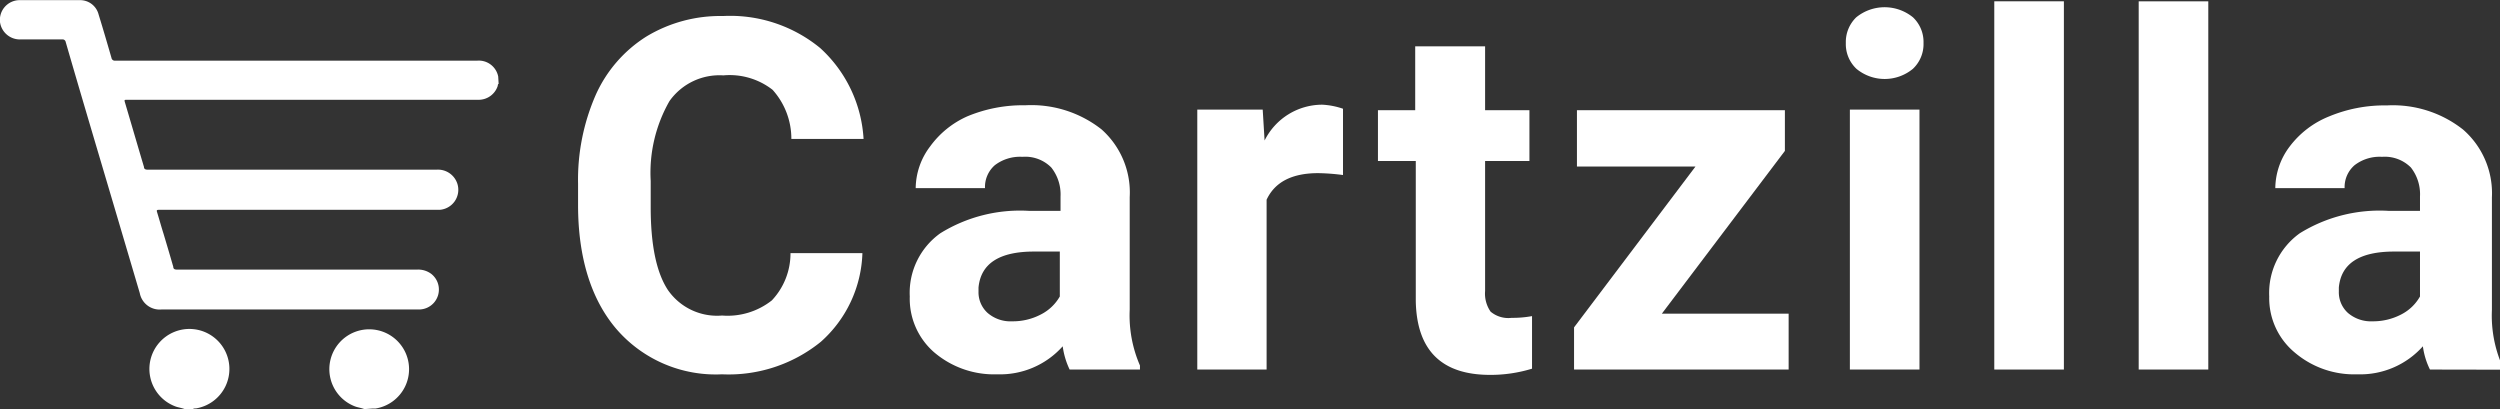
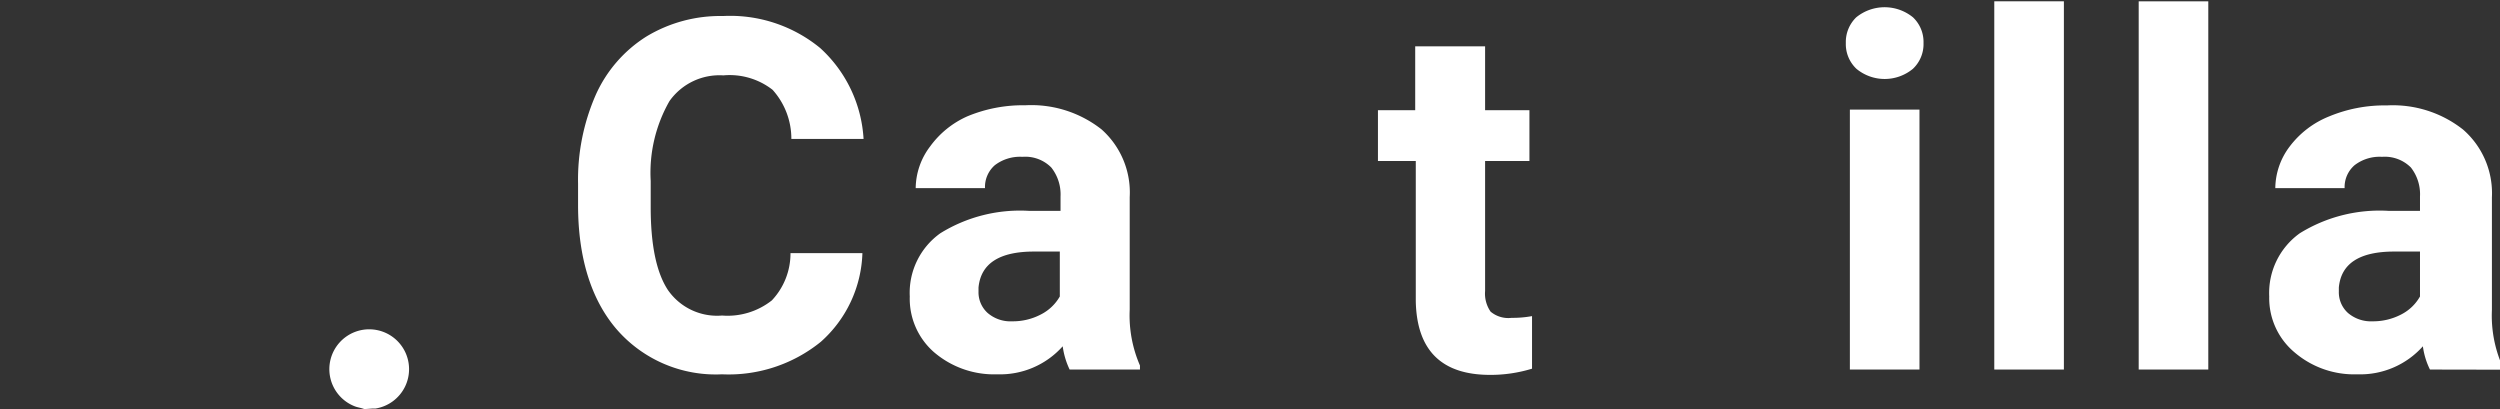
<svg xmlns="http://www.w3.org/2000/svg" id="logo" viewBox="0 0 173.12 28.33">
  <rect x="0" y="0" width="173.12" height="28.33" fill="#333333" stroke="none" />
  <defs>
    <style>
      .cls-1 {
        fill: #fff;
      }
    </style>
  </defs>
  <g id="Cartzilla_Image" data-name="Cartzilla Image">
    <g>
      <path class="cls-1" d="M61.72,21a8.56,8.56,0,0,1-2.88,6.14A10.13,10.13,0,0,1,52,29.39a9.08,9.08,0,0,1-7.31-3.13c-1.78-2.08-2.66-5-2.66-8.59V16.19a14.63,14.63,0,0,1,1.22-6.14A9.22,9.22,0,0,1,46.76,6a9.88,9.88,0,0,1,5.3-1.42A9.82,9.82,0,0,1,58.8,6.8a9.22,9.22,0,0,1,3,6.29h-5a5.06,5.06,0,0,0-1.3-3.4,4.83,4.83,0,0,0-3.41-1,4.24,4.24,0,0,0-3.73,1.78A10,10,0,0,0,47.06,16v1.83q0,3.91,1.19,5.72A4.14,4.14,0,0,0,52,25.32a4.94,4.94,0,0,0,3.45-1.05A4.74,4.74,0,0,0,56.74,21Z" transform="translate(-2 -3.47)" />
      <path class="cls-1" d="M76.07,29.06a5.38,5.38,0,0,1-.48-1.61,5.81,5.81,0,0,1-4.53,1.94,6.39,6.39,0,0,1-4.38-1.53A4.91,4.91,0,0,1,65,24a5.06,5.06,0,0,1,2.12-4.38,10.48,10.48,0,0,1,6.11-1.55h2.21v-1a3,3,0,0,0-.64-2,2.53,2.53,0,0,0-2-.74,2.87,2.87,0,0,0-1.91.58,2,2,0,0,0-.68,1.59h-4.8a4.84,4.84,0,0,1,1-2.89A6.37,6.37,0,0,1,69,11.52a10,10,0,0,1,4-.76,7.86,7.86,0,0,1,5.28,1.67,5.84,5.84,0,0,1,1.95,4.69v7.79a8.69,8.69,0,0,0,.71,3.87v.28Zm-4-3.34a4.17,4.17,0,0,0,2-.47A3.15,3.15,0,0,0,75.39,24V20.89H73.6q-3.6,0-3.84,2.49v.28a1.93,1.93,0,0,0,.63,1.48A2.42,2.42,0,0,0,72.1,25.72Z" transform="translate(-2 -3.47)" />
-       <path class="cls-1" d="M95,15.59a14.58,14.58,0,0,0-1.72-.13c-1.82,0-3,.62-3.57,1.84V29.06h-4.8v-18h4.53l.13,2.14a4.46,4.46,0,0,1,4-2.48A5.18,5.18,0,0,1,95,11Z" transform="translate(-2 -3.47)" />
      <path class="cls-1" d="M104.84,6.68V11.1h3.07v3.52h-3.07v9a2.19,2.19,0,0,0,.38,1.43,1.91,1.91,0,0,0,1.46.43,7.42,7.42,0,0,0,1.41-.12V29a9.79,9.79,0,0,1-2.9.43c-3.37,0-5.08-1.7-5.15-5.1V14.62H97.42V11.1H100V6.68Z" transform="translate(-2 -3.47)" />
-       <path class="cls-1" d="M117.08,25.19h8.78v3.87H111V26.14L119.41,15H111.2V11.1h14.4v2.82Z" transform="translate(-2 -3.47)" />
      <path class="cls-1" d="M129.82,6.45a2.38,2.38,0,0,1,.72-1.78,3.11,3.11,0,0,1,3.93,0,2.35,2.35,0,0,1,.73,1.78,2.35,2.35,0,0,1-.74,1.79,3.07,3.07,0,0,1-3.9,0A2.35,2.35,0,0,1,129.82,6.45Zm5.1,22.61H130.1v-18h4.82Z" transform="translate(-2 -3.47)" />
      <path class="cls-1" d="M144.92,29.06H140.1V3.56h4.82Z" transform="translate(-2 -3.47)" />
      <path class="cls-1" d="M154.92,29.06H150.1V3.56h4.82Z" transform="translate(-2 -3.47)" />
      <path class="cls-1" d="M170.27,29.06a5.1,5.1,0,0,1-.49-1.61,5.81,5.81,0,0,1-4.53,1.94,6.35,6.35,0,0,1-4.37-1.53A4.89,4.89,0,0,1,159.14,24a5.08,5.08,0,0,1,2.12-4.38,10.5,10.5,0,0,1,6.12-1.55h2.2v-1a3,3,0,0,0-.63-2,2.55,2.55,0,0,0-2-.74,2.84,2.84,0,0,0-1.9.58,2,2,0,0,0-.69,1.59h-4.8a4.84,4.84,0,0,1,1-2.89,6.4,6.4,0,0,1,2.73-2.08,10,10,0,0,1,4-.76,7.85,7.85,0,0,1,5.27,1.67,5.84,5.84,0,0,1,2,4.69v7.79a8.69,8.69,0,0,0,.71,3.87v.28Zm-4-3.34a4.2,4.2,0,0,0,2-.47A3.12,3.12,0,0,0,169.58,24V20.89h-1.79q-3.6,0-3.83,2.49l0,.28a1.93,1.93,0,0,0,.63,1.48A2.45,2.45,0,0,0,166.3,25.72Z" transform="translate(-2 -3.47)" />
    </g>
  </g>
  <g>
-     <path class="cls-1" d="M36.53,9.28c-.06,0-.05.1-.07.16a1.39,1.39,0,0,1-1.27.94H10.82c-.22,0-.22,0-.16.21.44,1.48.88,3,1.31,4.44,0,.15.11.19.26.19h20a1.41,1.41,0,0,1,1.45,1A1.39,1.39,0,0,1,32.44,18H13c-.16,0-.16.05-.12.17.15.49.29,1,.44,1.47.23.77.46,1.54.68,2.31,0,.14.09.19.26.19H30.87a1.51,1.51,0,0,1,1,.3,1.38,1.38,0,0,1-.8,2.46H13.19a1.4,1.4,0,0,1-1.51-1.13L9.79,17.38c-1.08-3.65-2.17-7.3-3.24-11a.22.22,0,0,0-.25-.18H3.44A1.39,1.39,0,0,1,2,5,1.37,1.37,0,0,1,3.34,3.48H7.57a1.32,1.32,0,0,1,1.26,1c.31,1,.6,2,.89,3a.23.23,0,0,0,.26.19H35.05a1.37,1.37,0,0,1,1.45,1.1s0,0,0,0Z" transform="translate(-2 -3.47)" />
-     <path class="cls-1" d="M14.79,31.8c-.22-.09-.46-.11-.68-.2a2.77,2.77,0,1,1,1.47.15c-.07,0-.16,0-.23.05Z" transform="translate(-2 -3.47)" />
    <path class="cls-1" d="M27.23,31.8c-.22-.09-.46-.11-.68-.2a2.76,2.76,0,1,1,1.45.16c-.07,0-.15,0-.21,0Z" transform="translate(-2 -3.47)" />
  </g>
</svg>